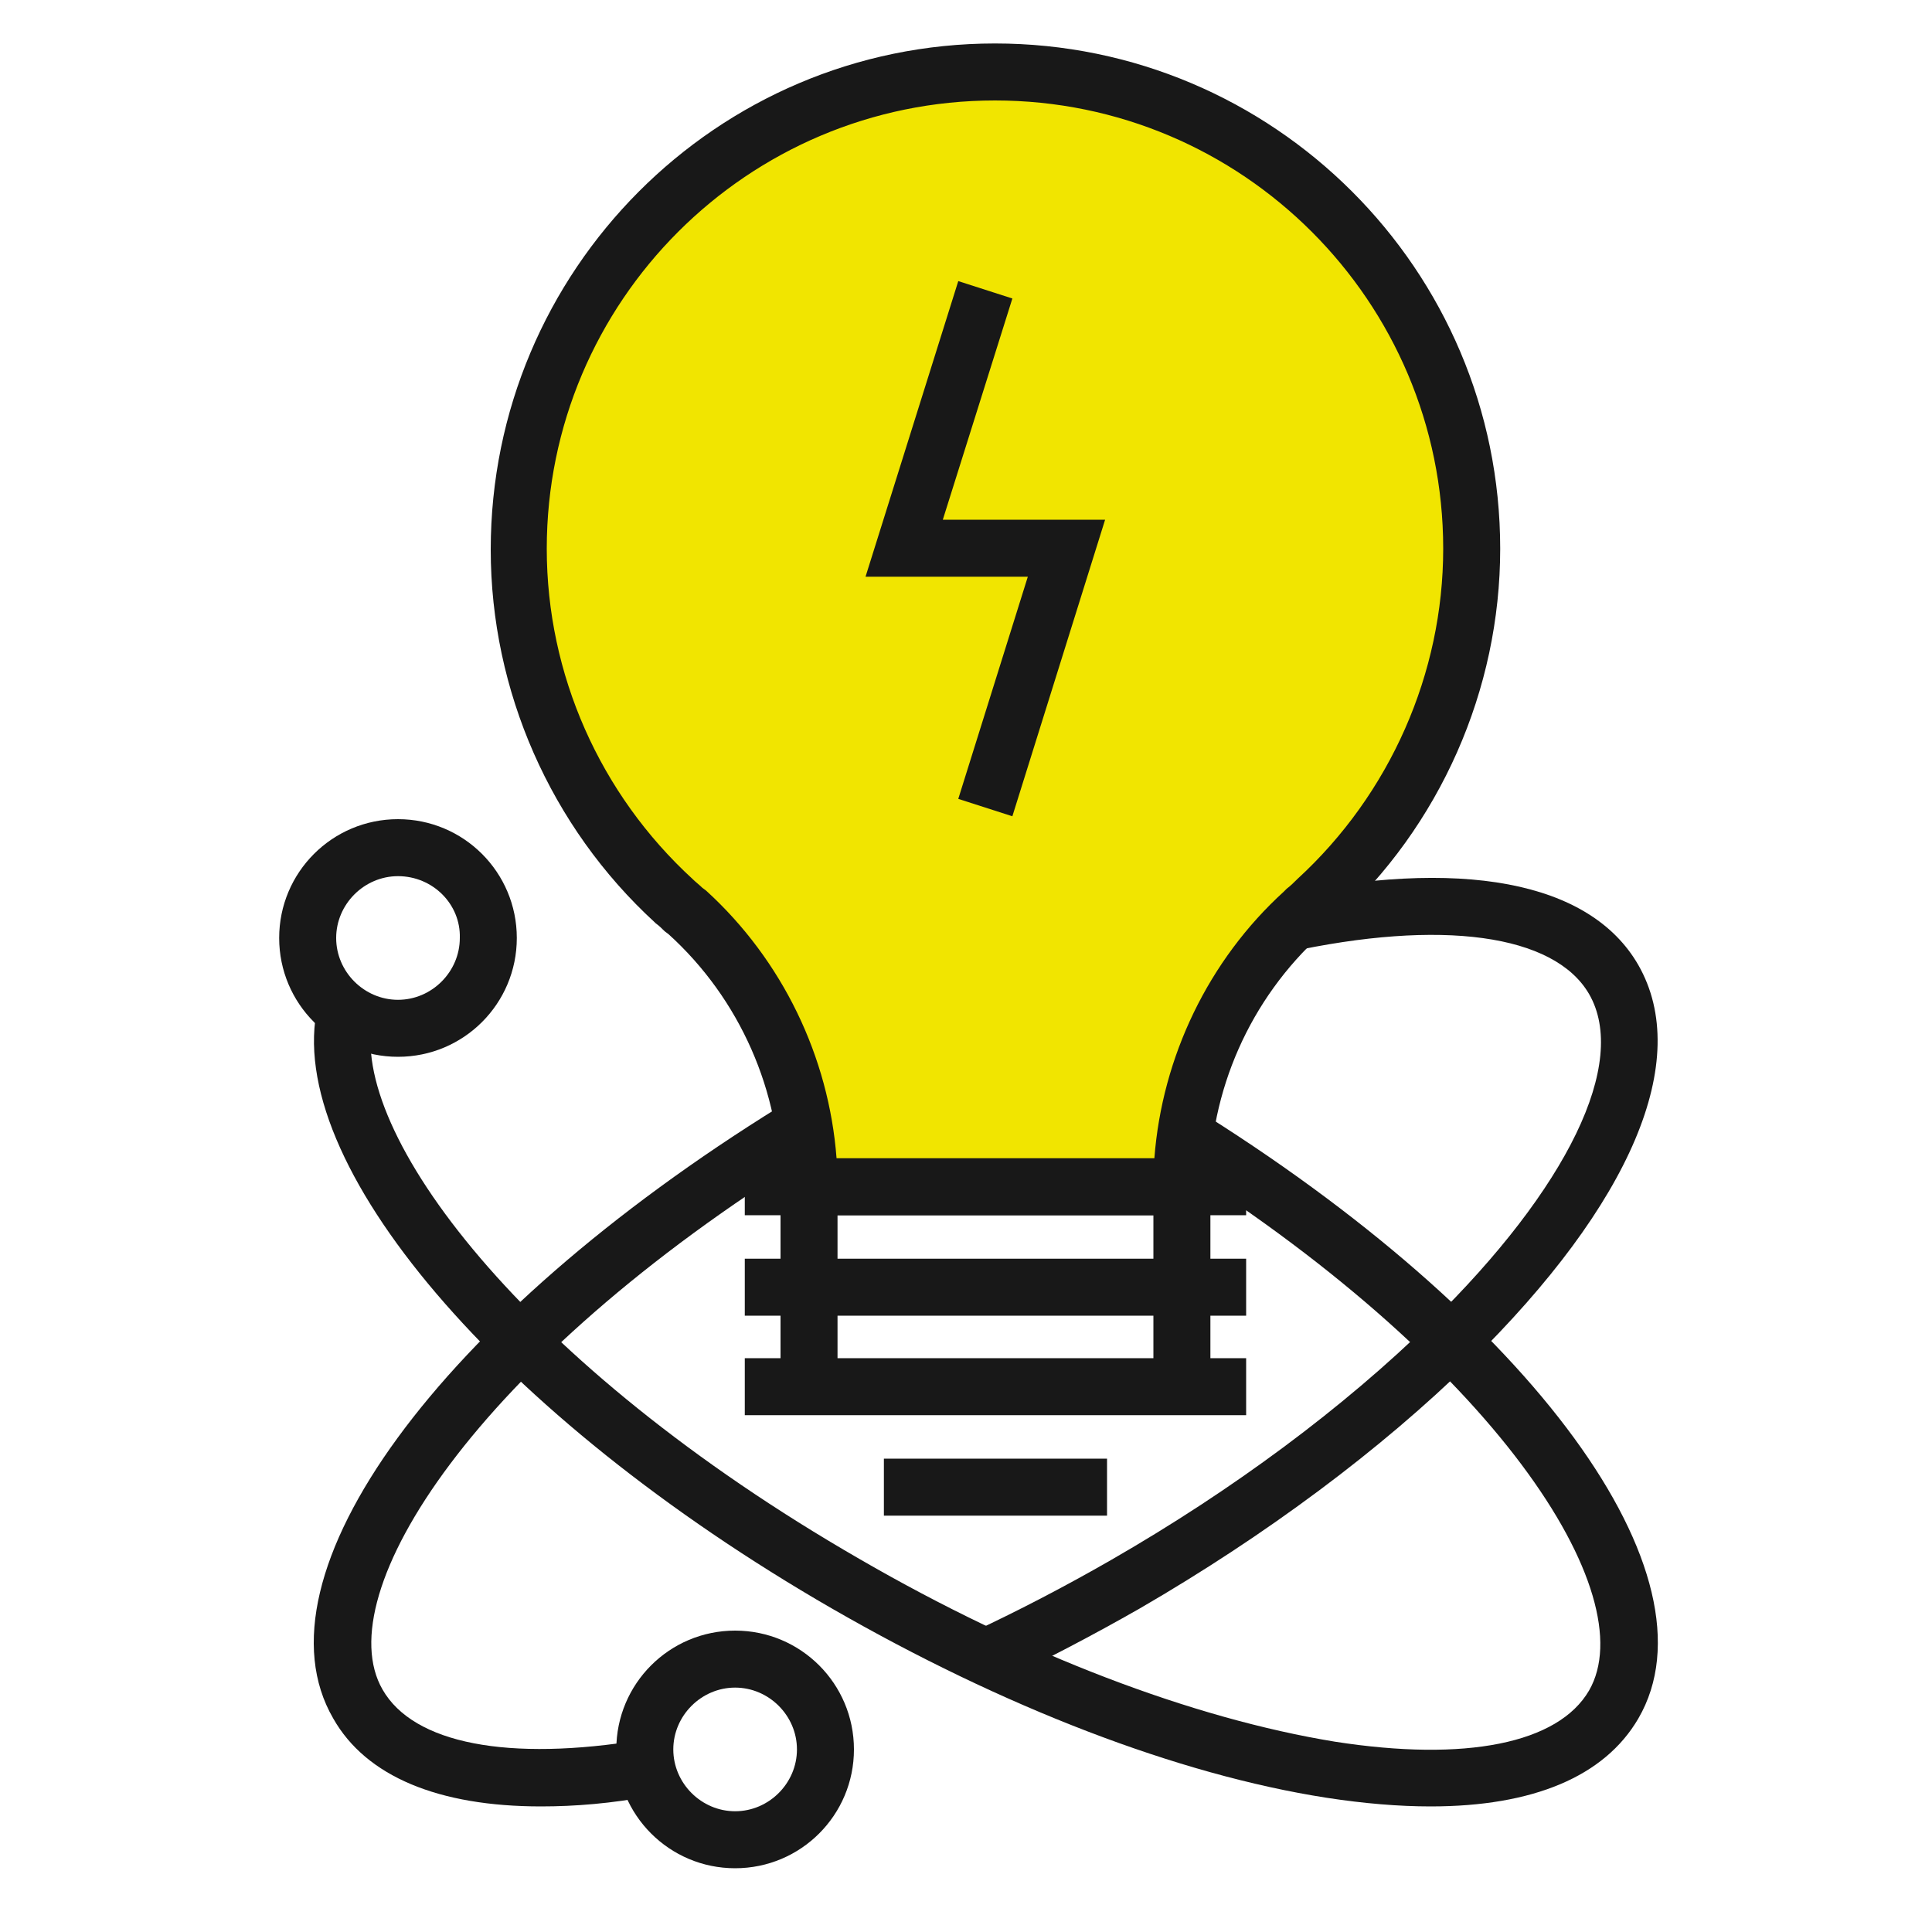
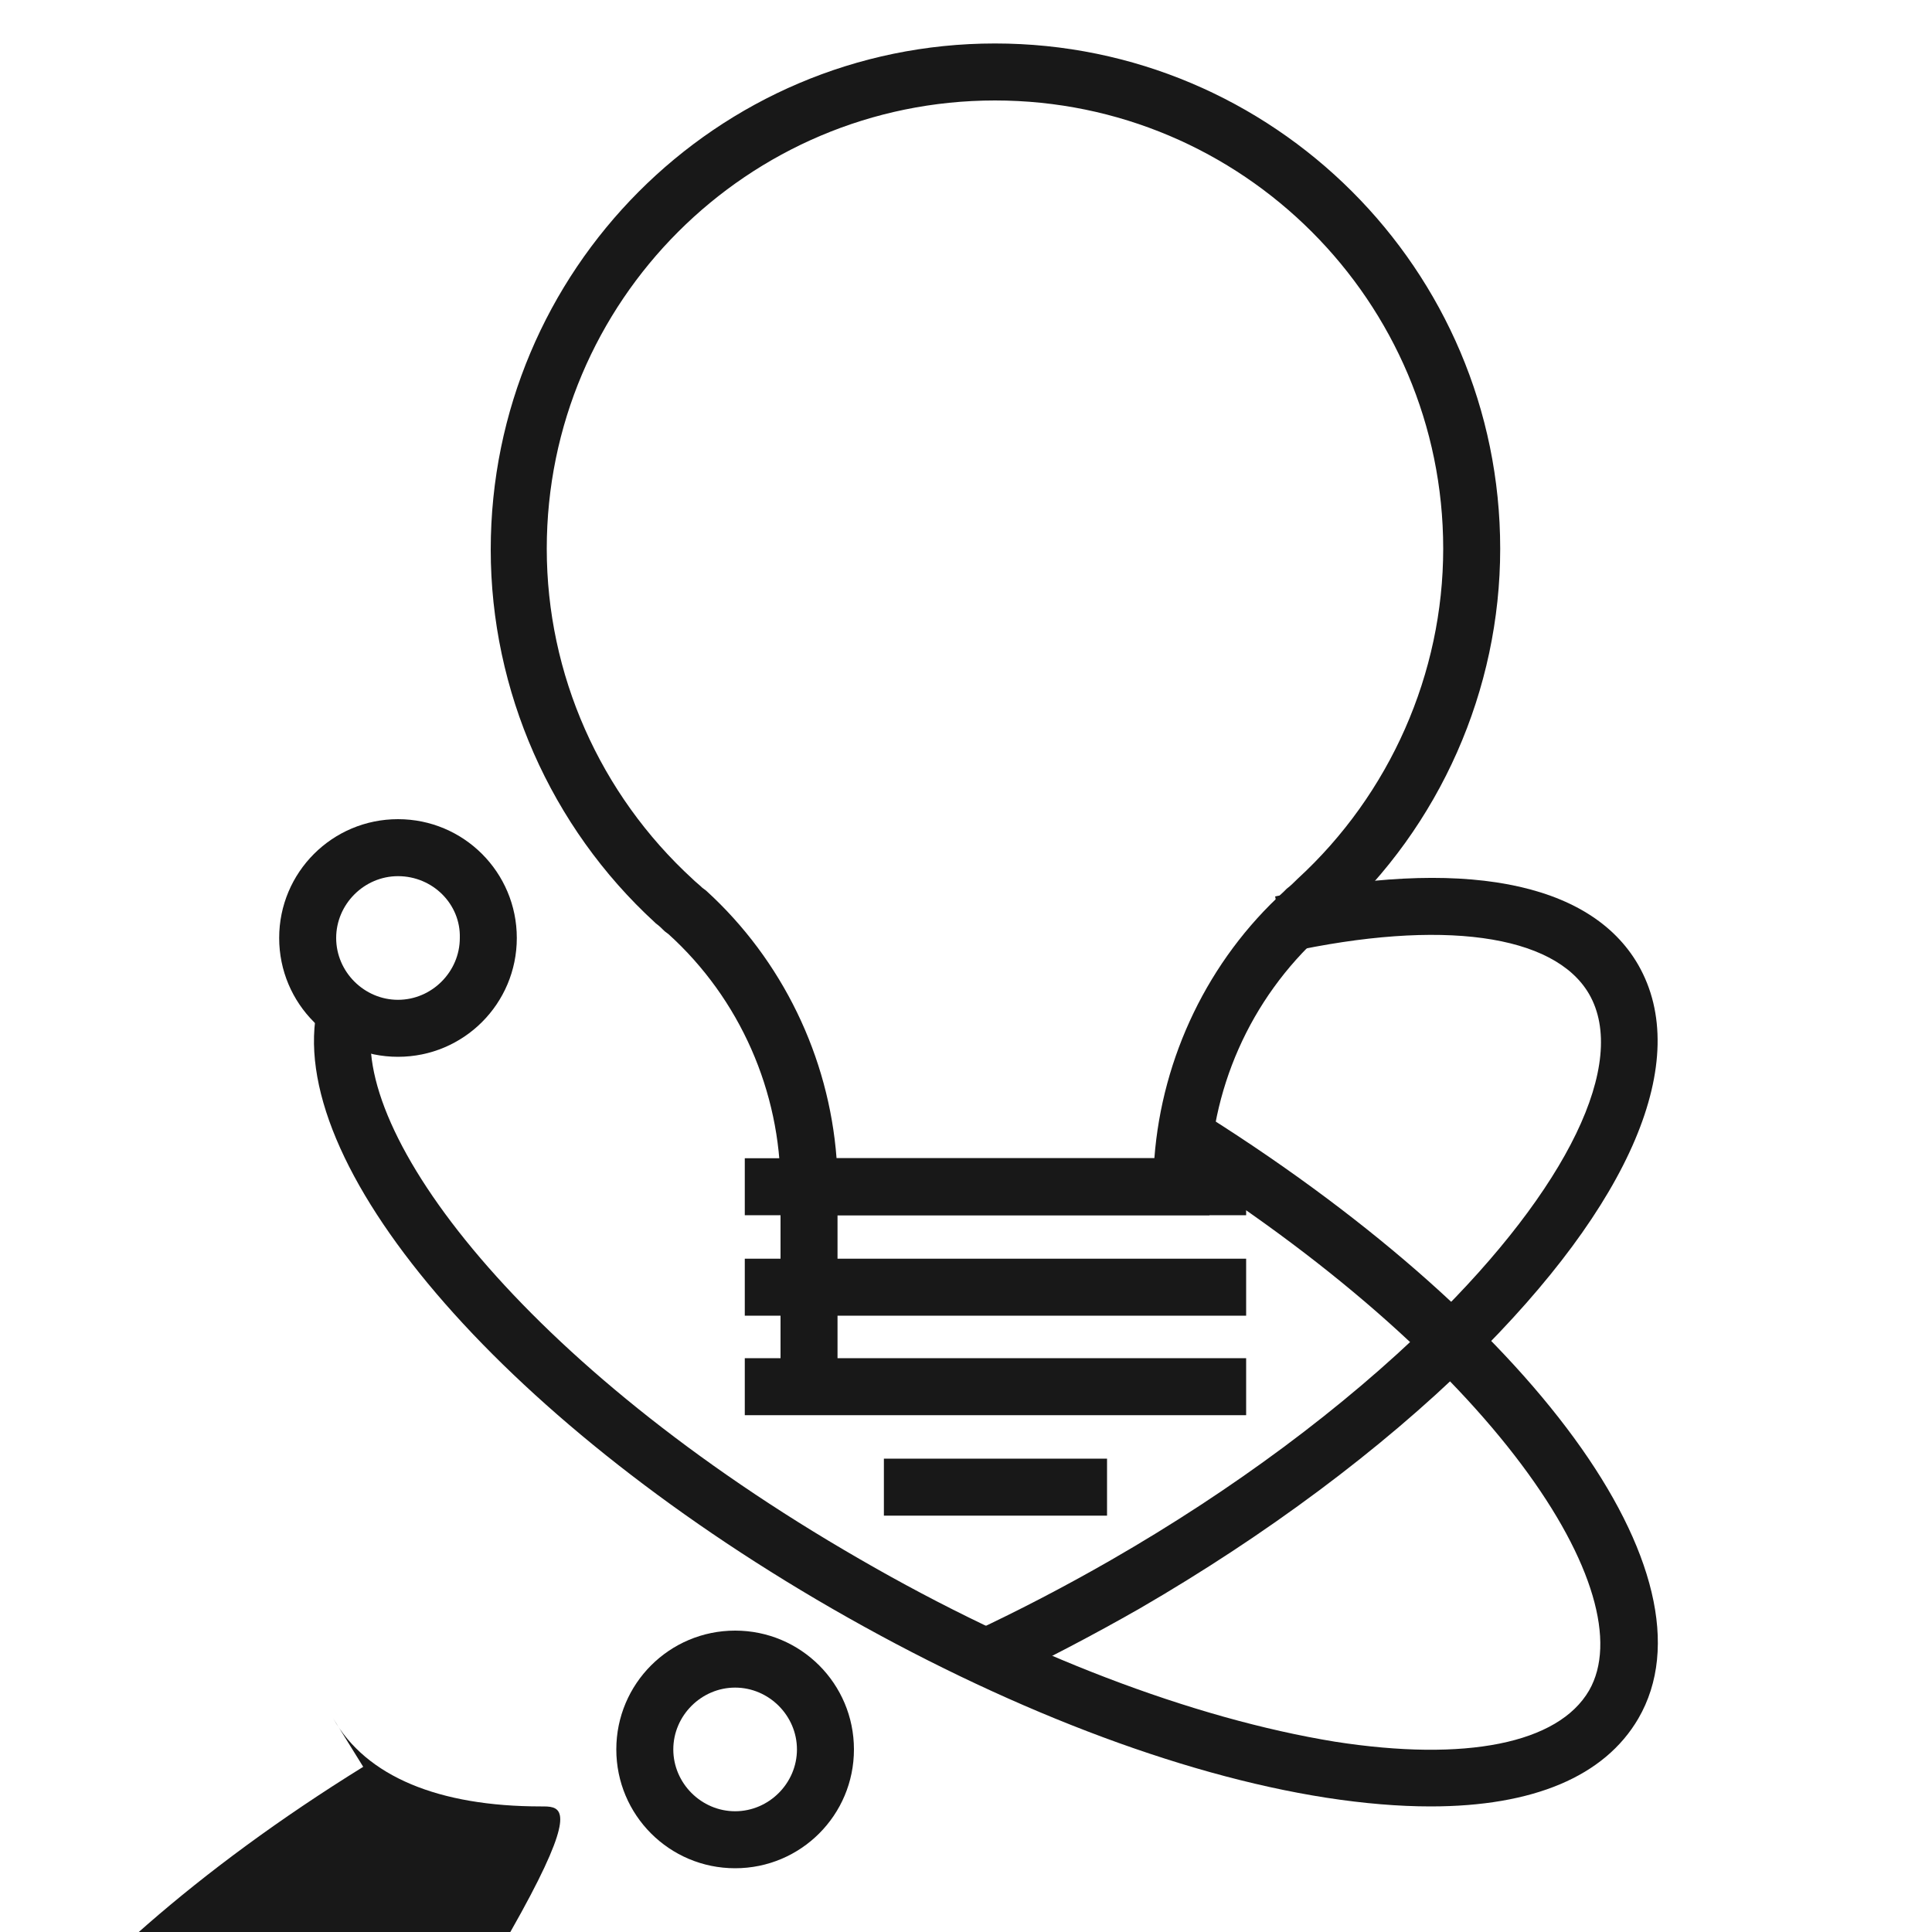
<svg xmlns="http://www.w3.org/2000/svg" id="Ebene_1" x="0px" y="0px" viewBox="0 0 200 200" style="enable-background:new 0 0 200 200;" xml:space="preserve">
  <style type="text/css">	.st0{fill:#181818;}	.st1{fill:#F1E500;}</style>
  <g>
-     <path class="st0" d="M56,187c-10.6,0-18.1-3.1-21.5-9.1c-8.6-14.8,10.9-41.5,46.3-63.4l3.1,5c-34.7,21.5-50,45.5-44.3,55.4  c3.2,5.6,13,7.5,26.9,5.2l1,5.8C63.3,186.7,59.5,187,56,187z" />
+     <path class="st0" d="M56,187c-10.6,0-18.1-3.1-21.5-9.1l3.1,5c-34.7,21.5-50,45.5-44.3,55.4  c3.2,5.6,13,7.5,26.9,5.2l1,5.8C63.3,186.7,59.5,187,56,187z" />
    <path class="st0" d="M103.3,174.2l-2.5-5.3c4.7-2.2,9.5-4.7,14.2-7.4c12.7-7.3,24.1-15.8,33.1-24.6c14.2-13.9,20.5-26.9,16.4-34  c-3.6-6.2-15.3-7.8-31.3-4.3l-1.2-5.8c19.2-4.1,32.6-1.6,37.6,7.1c5.6,9.8-0.7,24.7-17.4,41.1c-9.3,9.1-21.1,17.9-34.2,25.5  C113.1,169.3,108.1,171.9,103.3,174.2z" />
    <path class="st0" d="M148.1,187c-3.3,0-6.9-0.3-10.8-0.9c-15.4-2.4-33.5-9.4-51.2-19.6c-34.5-19.9-56.9-46.2-53.2-62.4l5.7,1.3  C36,117.1,54.1,141.3,89,161.4c17.1,9.9,34.5,16.5,49.2,18.9c13.5,2.1,23.1,0.2,26.3-5.3c5.7-9.9-9.6-34-44.3-55.5l3.1-5  c35.4,21.9,54.9,48.6,46.3,63.4C166.1,183.9,158.7,187,148.1,187z" />
    <g>
      <path class="st0" d="M41.2,109.4c-6.8,0-12.3-5.5-12.3-12.3c0-6.8,5.5-12.3,12.3-12.3c6.8,0,12.3,5.5,12.3,12.3   C53.5,103.9,48,109.4,41.2,109.4z M41.2,90.7c-3.5,0-6.4,2.9-6.4,6.4c0,3.5,2.9,6.4,6.4,6.4c3.5,0,6.4-2.9,6.4-6.4   C47.7,93.6,44.8,90.7,41.2,90.7z" />
    </g>
    <g>
      <path class="st0" d="M76.1,193.4c-6.8,0-12.3-5.5-12.3-12.3c0-6.8,5.5-12.3,12.3-12.3c6.8,0,12.3,5.5,12.3,12.3   C88.4,187.9,82.9,193.4,76.1,193.4z M76.1,174.7c-3.5,0-6.4,2.9-6.4,6.4c0,3.5,2.9,6.4,6.4,6.4c3.5,0,6.4-2.9,6.4-6.4   C82.5,177.6,79.6,174.7,76.1,174.7z" />
    </g>
  </g>
  <g id="Ebene_3" />
-   <rect x="119.4" y="122.8" class="st0" width="5.9" height="20.8" />
  <rect x="80.8" y="122.8" class="st0" width="5.9" height="20.8" />
  <rect x="77.1" y="119.9" class="st0" width="51.9" height="5.9" />
  <rect x="77.1" y="130.3" class="st0" width="51.9" height="5.9" />
  <rect x="77.1" y="140.6" class="st0" width="51.9" height="5.9" />
  <rect x="91.5" y="151" class="st0" width="23.1" height="5.9" />
  <g id="Ebene_2">
-     <path class="st1" d="M83,121.7l39.6-0.4l0.9-12.8l6.2-7.7l10.2-11.6l12-20.9c0,0,7.3-46.1-31.5-57.5S60.2,31.1,60.2,31.1l-6.8,26.3  l3.5,20.4l8,11.8l9.4,8.8l7.3,10.7L83,121.7z" />
-   </g>
+     </g>
  <path class="st0" d="M125.2,125.8H80.8v-2.9c0-9.9-4.2-19.5-11.6-26.2l-0.4-0.3c-0.3-0.3-0.6-0.6-0.9-0.8l-0.1-0.1 c-10.8-9.9-17-24-17-38.6C50.8,28,74.2,4.5,103,4.5c28.8,0,52.3,23.4,52.3,52.3c0,14.6-6.2,28.7-17.1,38.6l-0.1,0.1 c-0.3,0.3-0.7,0.6-1,0.9l-0.3,0.3c-7.4,6.7-11.6,16.2-11.6,26.2V125.8z M86.6,119.9h32.9c0.8-10.5,5.6-20.5,13.4-27.6l0.3-0.3 c0.4-0.3,0.8-0.7,1.1-1c9.6-8.8,15.1-21.3,15.1-34.2c0-25.6-20.8-46.4-46.4-46.4c-25.6,0-46.4,20.8-46.4,46.4 c0,13,5.5,25.4,15.1,34.2c0.3,0.3,0.7,0.6,1,0.9l0.4,0.3C81,99.4,85.8,109.4,86.6,119.9z" />
-   <polygon class="st0" points="104.8,84.5 99.2,82.7 106.4,59.7 89.6,59.7 99.2,29.1 104.8,30.9 97.6,53.8 114.4,53.8 " />
</svg>